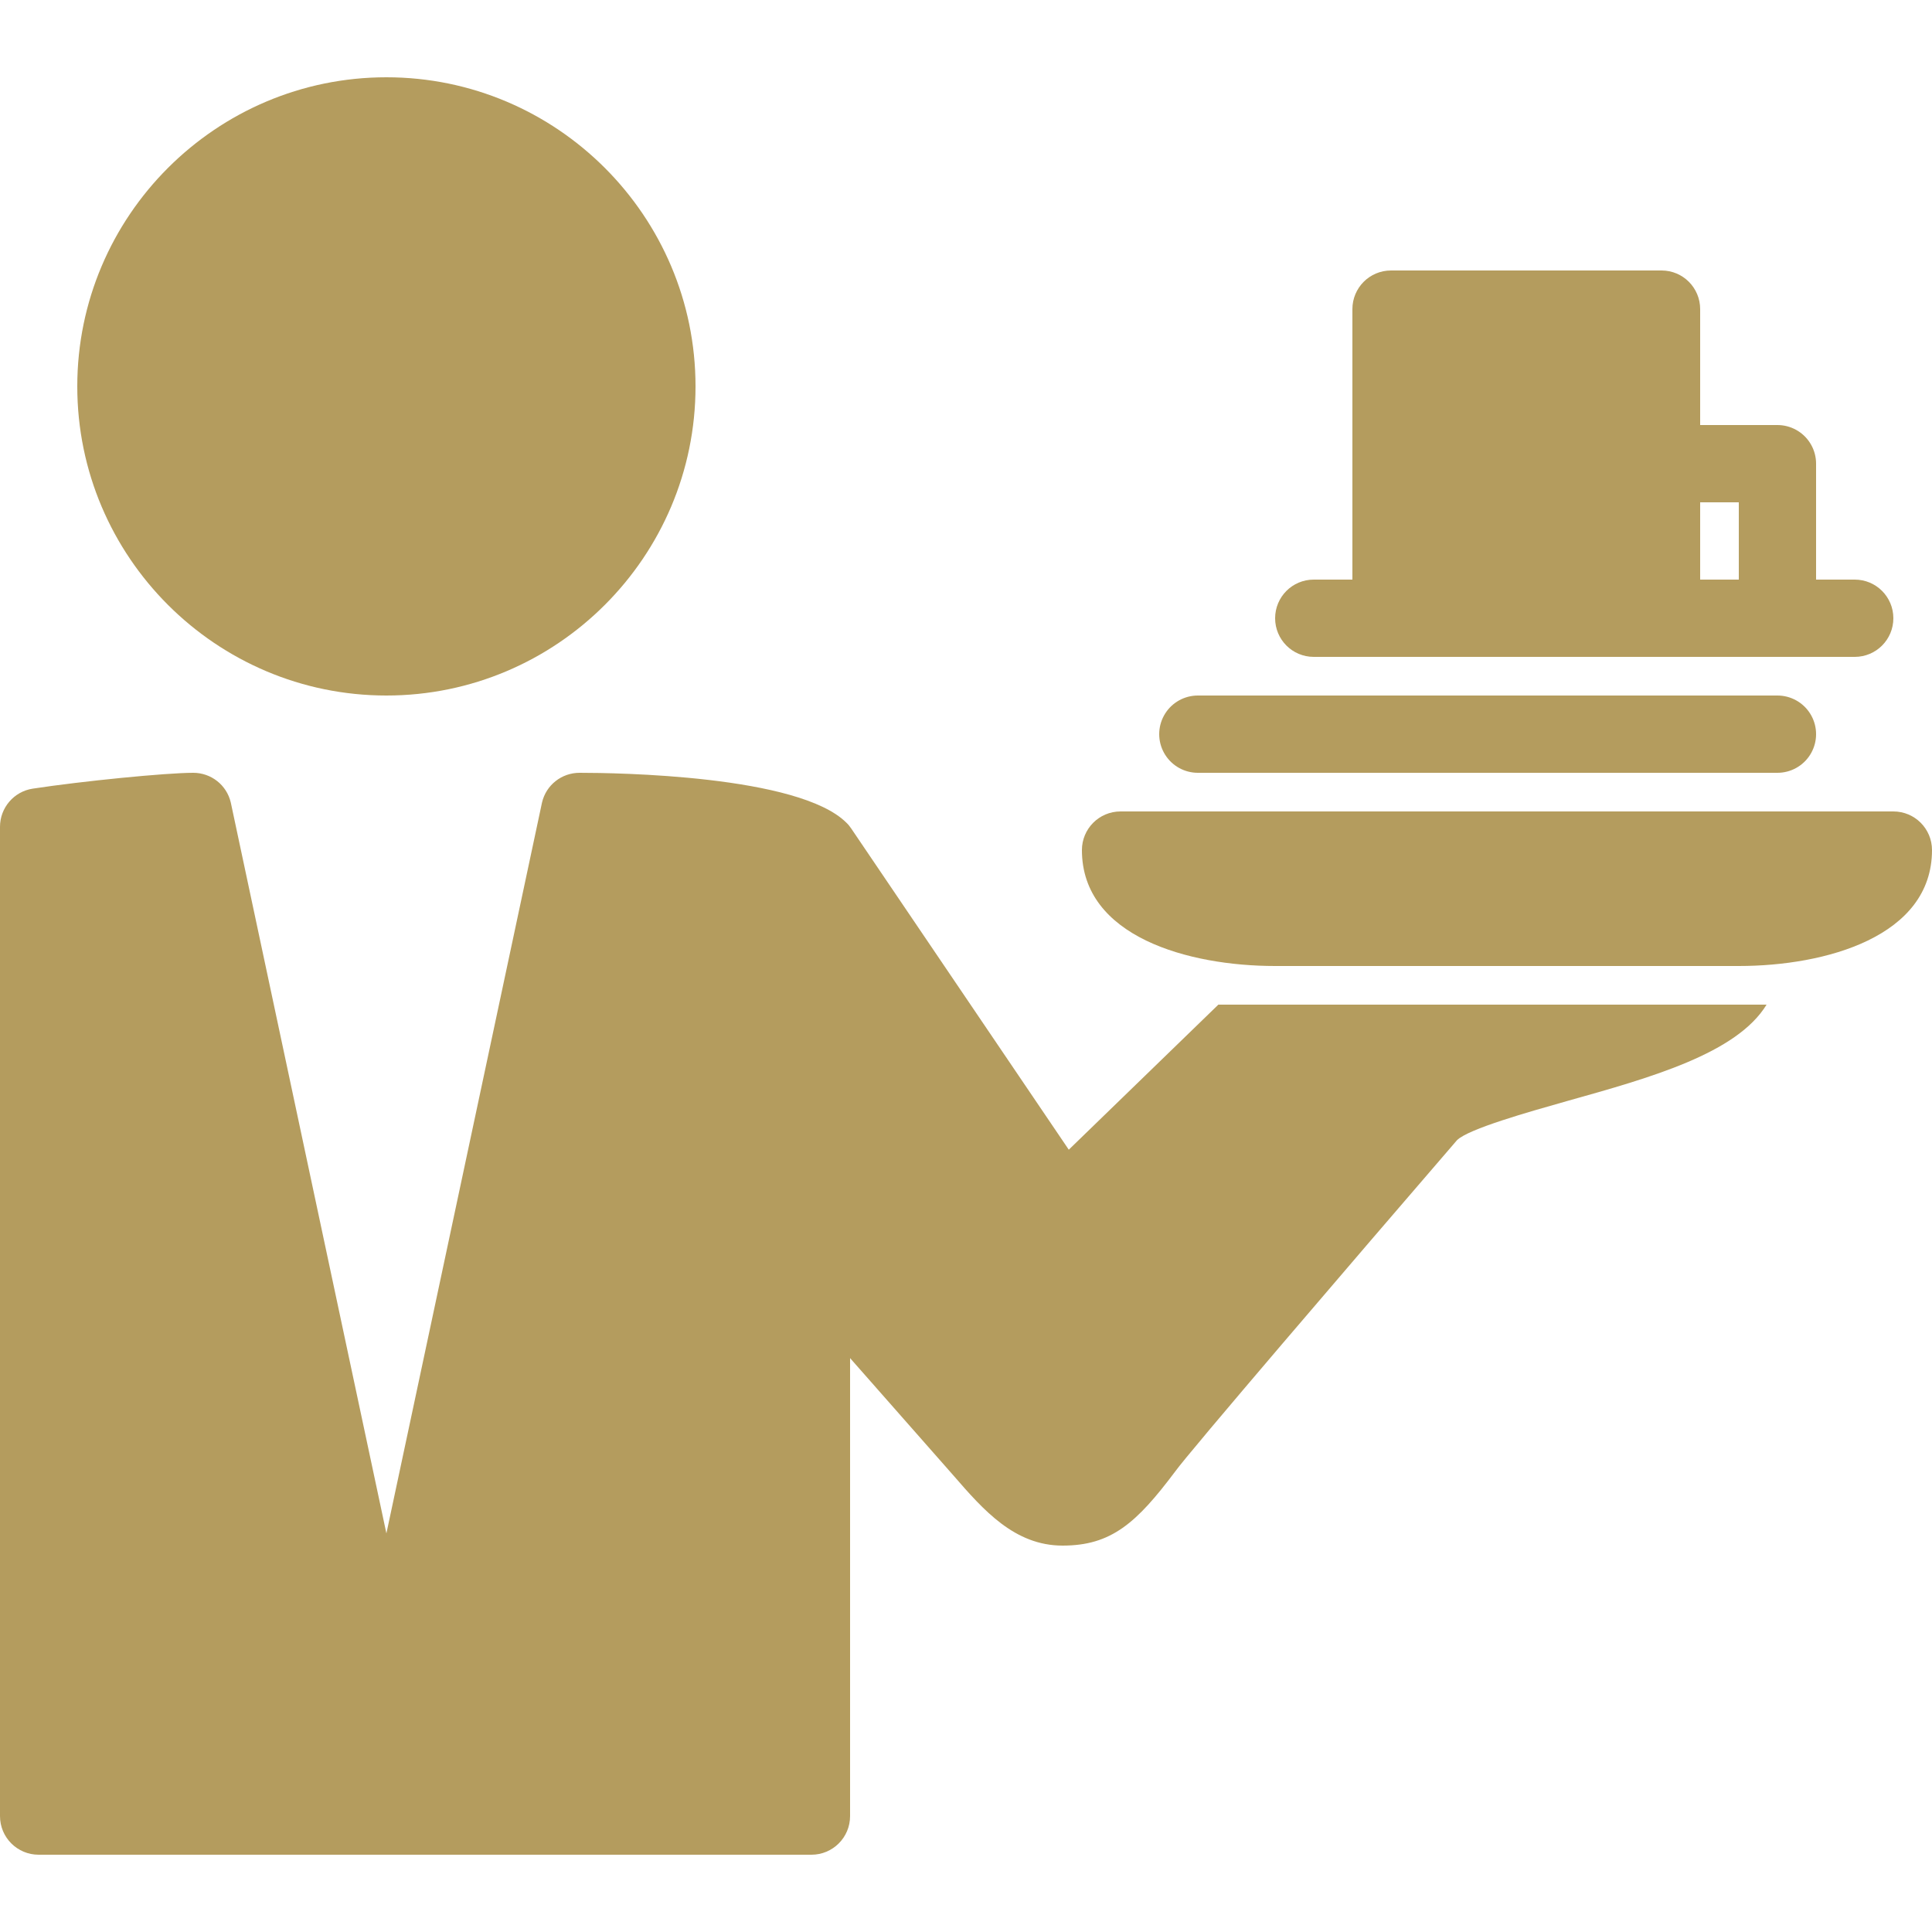
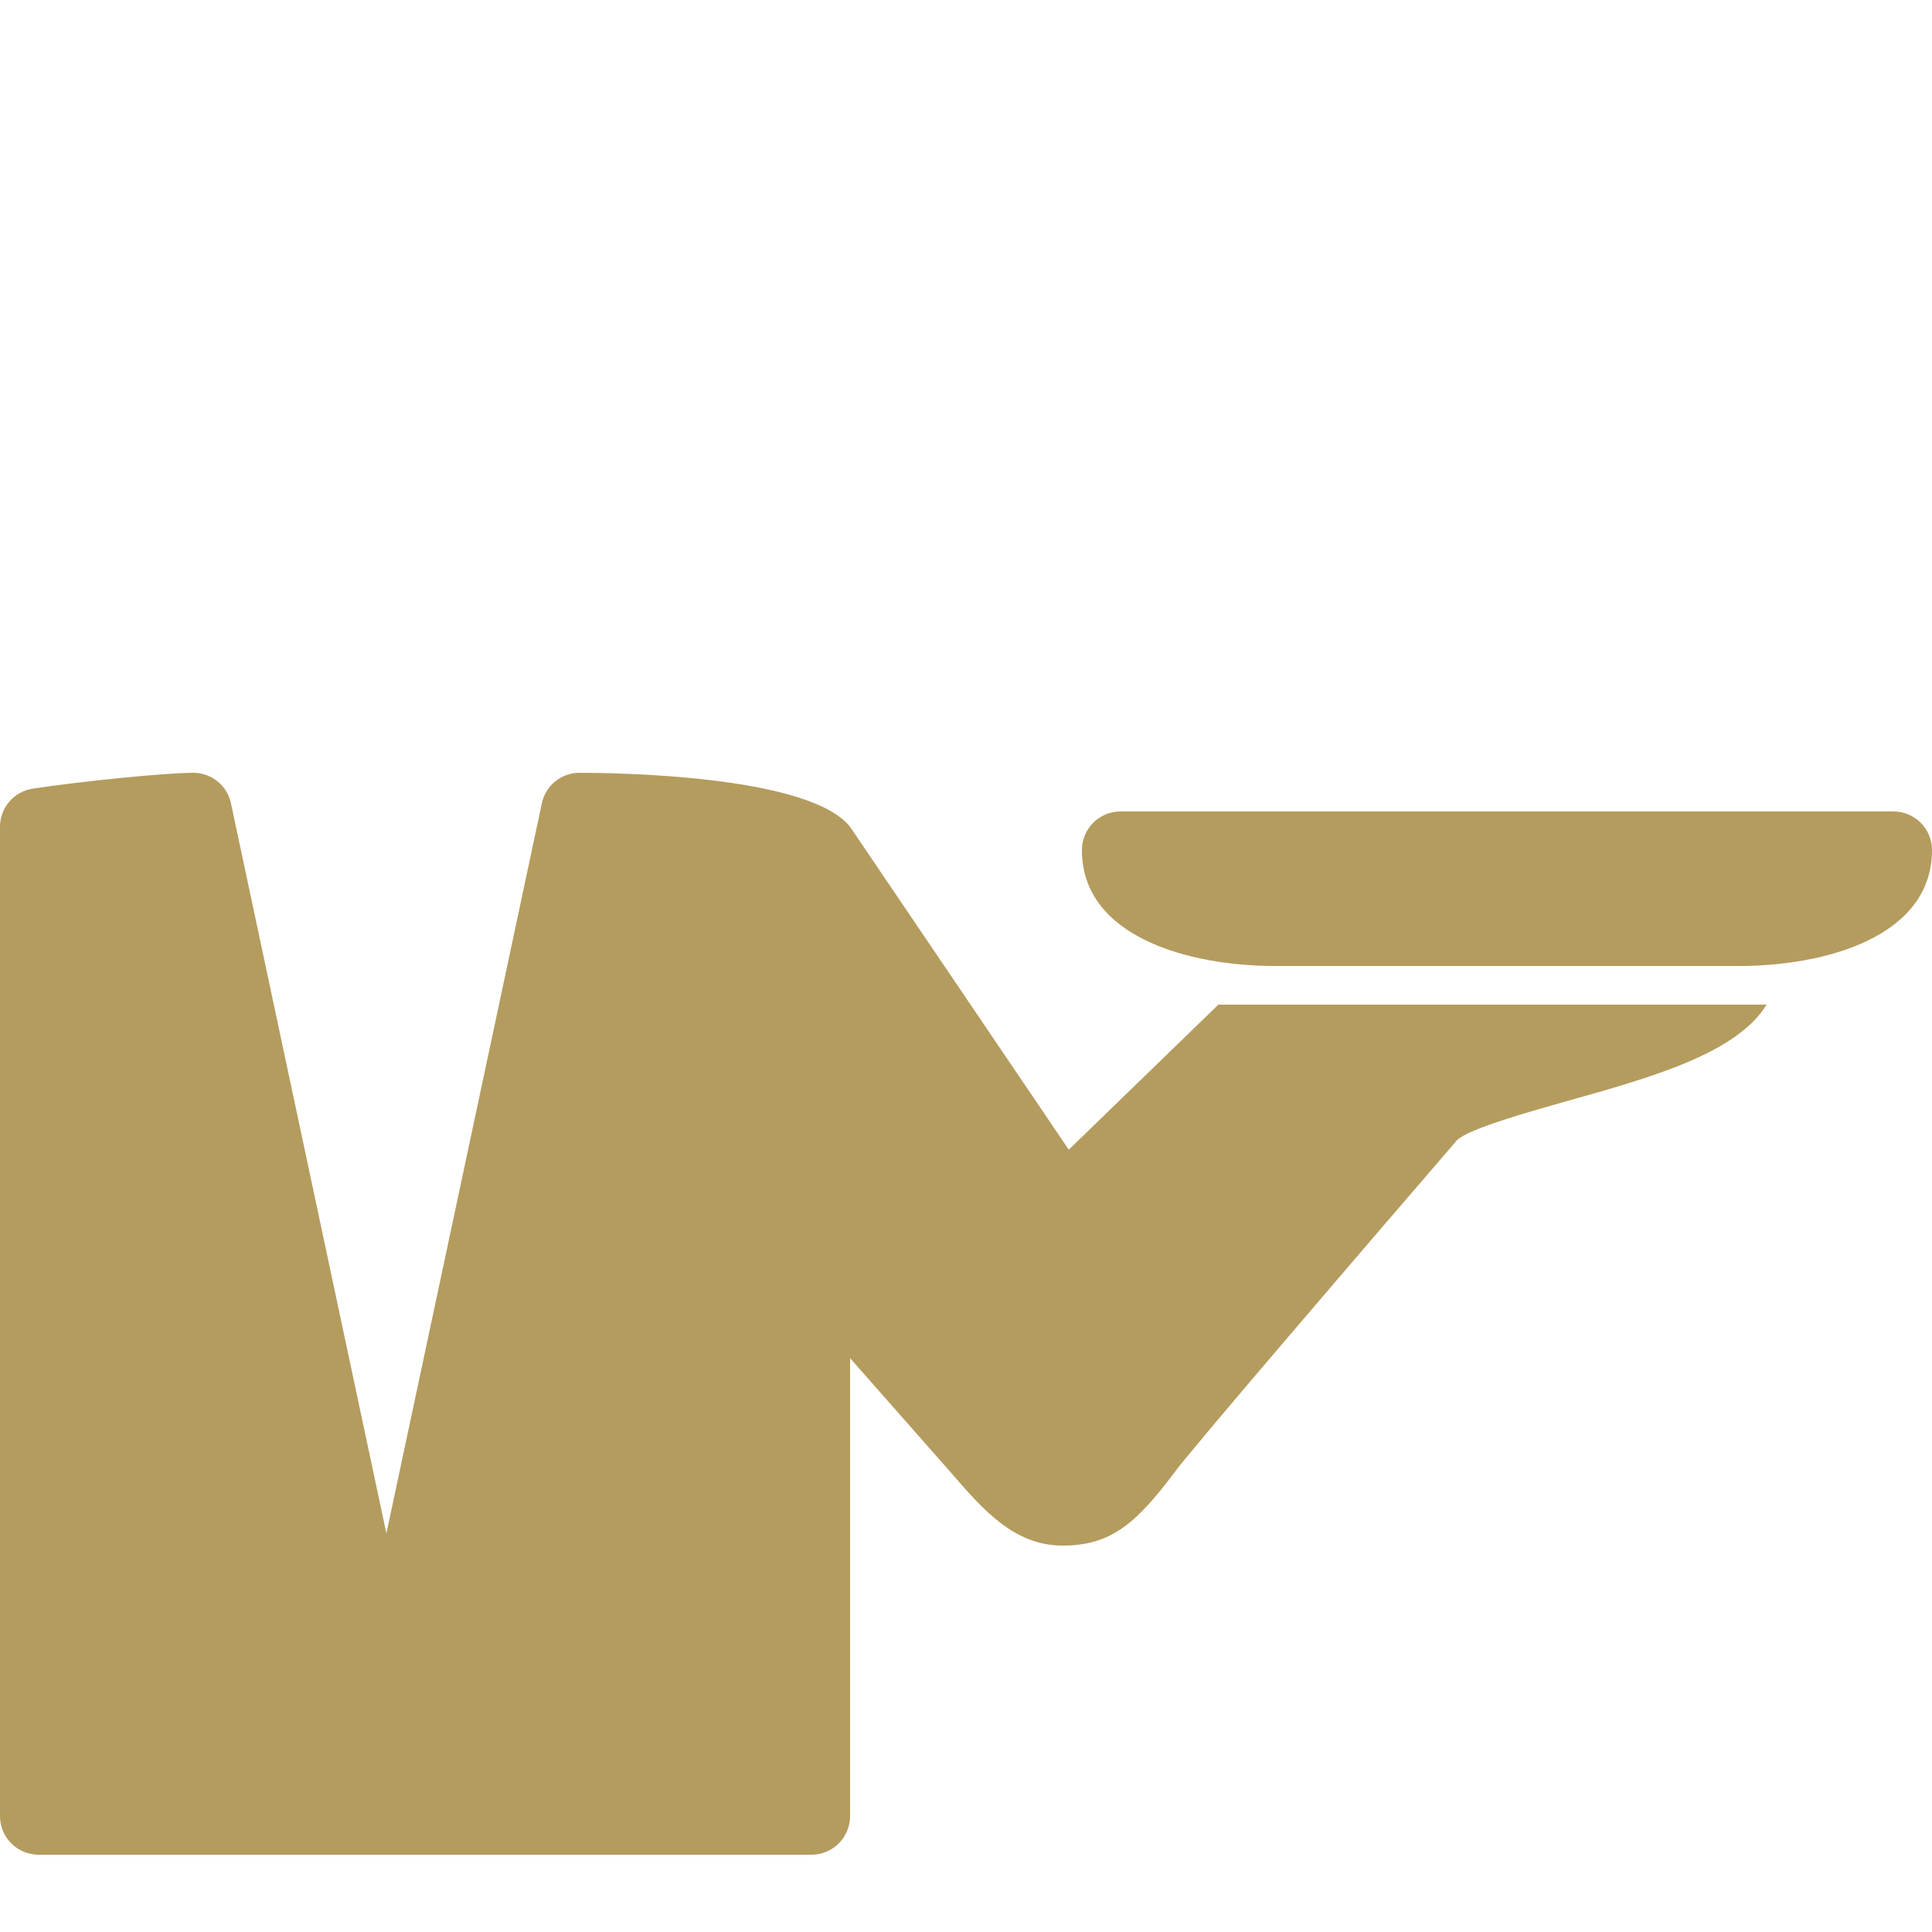
<svg xmlns="http://www.w3.org/2000/svg" width="50pt" height="50pt" viewBox="0 0 50 50" version="1.1">
  <g id="surface1">
-     <path style=" stroke:none;fill-rule:nonzero;fill:rgb(70.588%,61.176%,36.863%);fill-opacity:1;" d="M 10 18 C 5.59 18 2 14.41 2 10 C 2 5.59 5.59 2 10 2 C 14.41 2 18 5.59 18 10 C 18 14.41 14.41 18 10 18 Z " />
    <path style=" stroke:none;fill-rule:nonzero;fill:rgb(70.588%,61.176%,36.863%);fill-opacity:1;" d="M 45 25 L 33 25 C 30.758 25 28 24.242 28 22 C 28 21.449 28.445 21 29 21 L 49 21 C 49.555 21 50 21.449 50 22 C 50 24.242 47.242 25 45 25 Z " />
-     <path style="fill:none;stroke-width:2;stroke-linecap:round;stroke-linejoin:round;stroke:rgb(70.588%,61.176%,36.863%);stroke-opacity:1;stroke-miterlimit:10;" d="M 46 19 L 31 19 " />
-     <path style=" stroke:none;fill-rule:nonzero;fill:rgb(70.588%,61.176%,36.863%);fill-opacity:1;" d="M 48 15 L 44 15 L 44 8 C 44 7.449 43.555 7 43 7 L 36 7 C 35.445 7 35 7.449 35 8 L 35 15 L 34 15 C 33.445 15 33 15.449 33 16 C 33 16.551 33.445 17 34 17 L 48 17 C 48.555 17 49 16.551 49 16 C 49 15.449 48.555 15 48 15 Z " />
-     <path style="fill:none;stroke-width:2;stroke-linecap:round;stroke-linejoin:round;stroke:rgb(70.588%,61.176%,36.863%);stroke-opacity:1;stroke-miterlimit:10;" d="M 46 16 L 46 12 L 43 12 " />
    <path style=" stroke:none;fill-rule:nonzero;fill:rgb(70.588%,61.176%,36.863%);fill-opacity:1;" d="M 31.531 26 L 27.66 29.754 L 22.027 21.438 C 21.992 21.387 21.953 21.336 21.906 21.293 C 20.676 20.062 15.938 20 15 20 C 14.535 20 14.133 20.316 14.027 20.77 L 10 39.684 L 5.973 20.77 C 5.867 20.316 5.465 20 5 20 C 4.297 20 2.125 20.215 0.848 20.41 C 0.359 20.484 0 20.906 0 21.398 L 0 47 C 0 47.555 0.449 48 1 48 L 21 48 C 21.551 48 22 47.555 22 47 L 22 35.148 L 24.68 38.191 C 25.453 39.082 26.258 40 27.5 40 C 28.762 40 29.414 39.414 30.414 38.082 C 30.762 37.594 34.996 32.652 37.707 29.508 C 38.004 29.215 39.547 28.781 40.566 28.492 C 42.727 27.887 44.949 27.262 45.719 26 Z " />
  </g>
</svg>